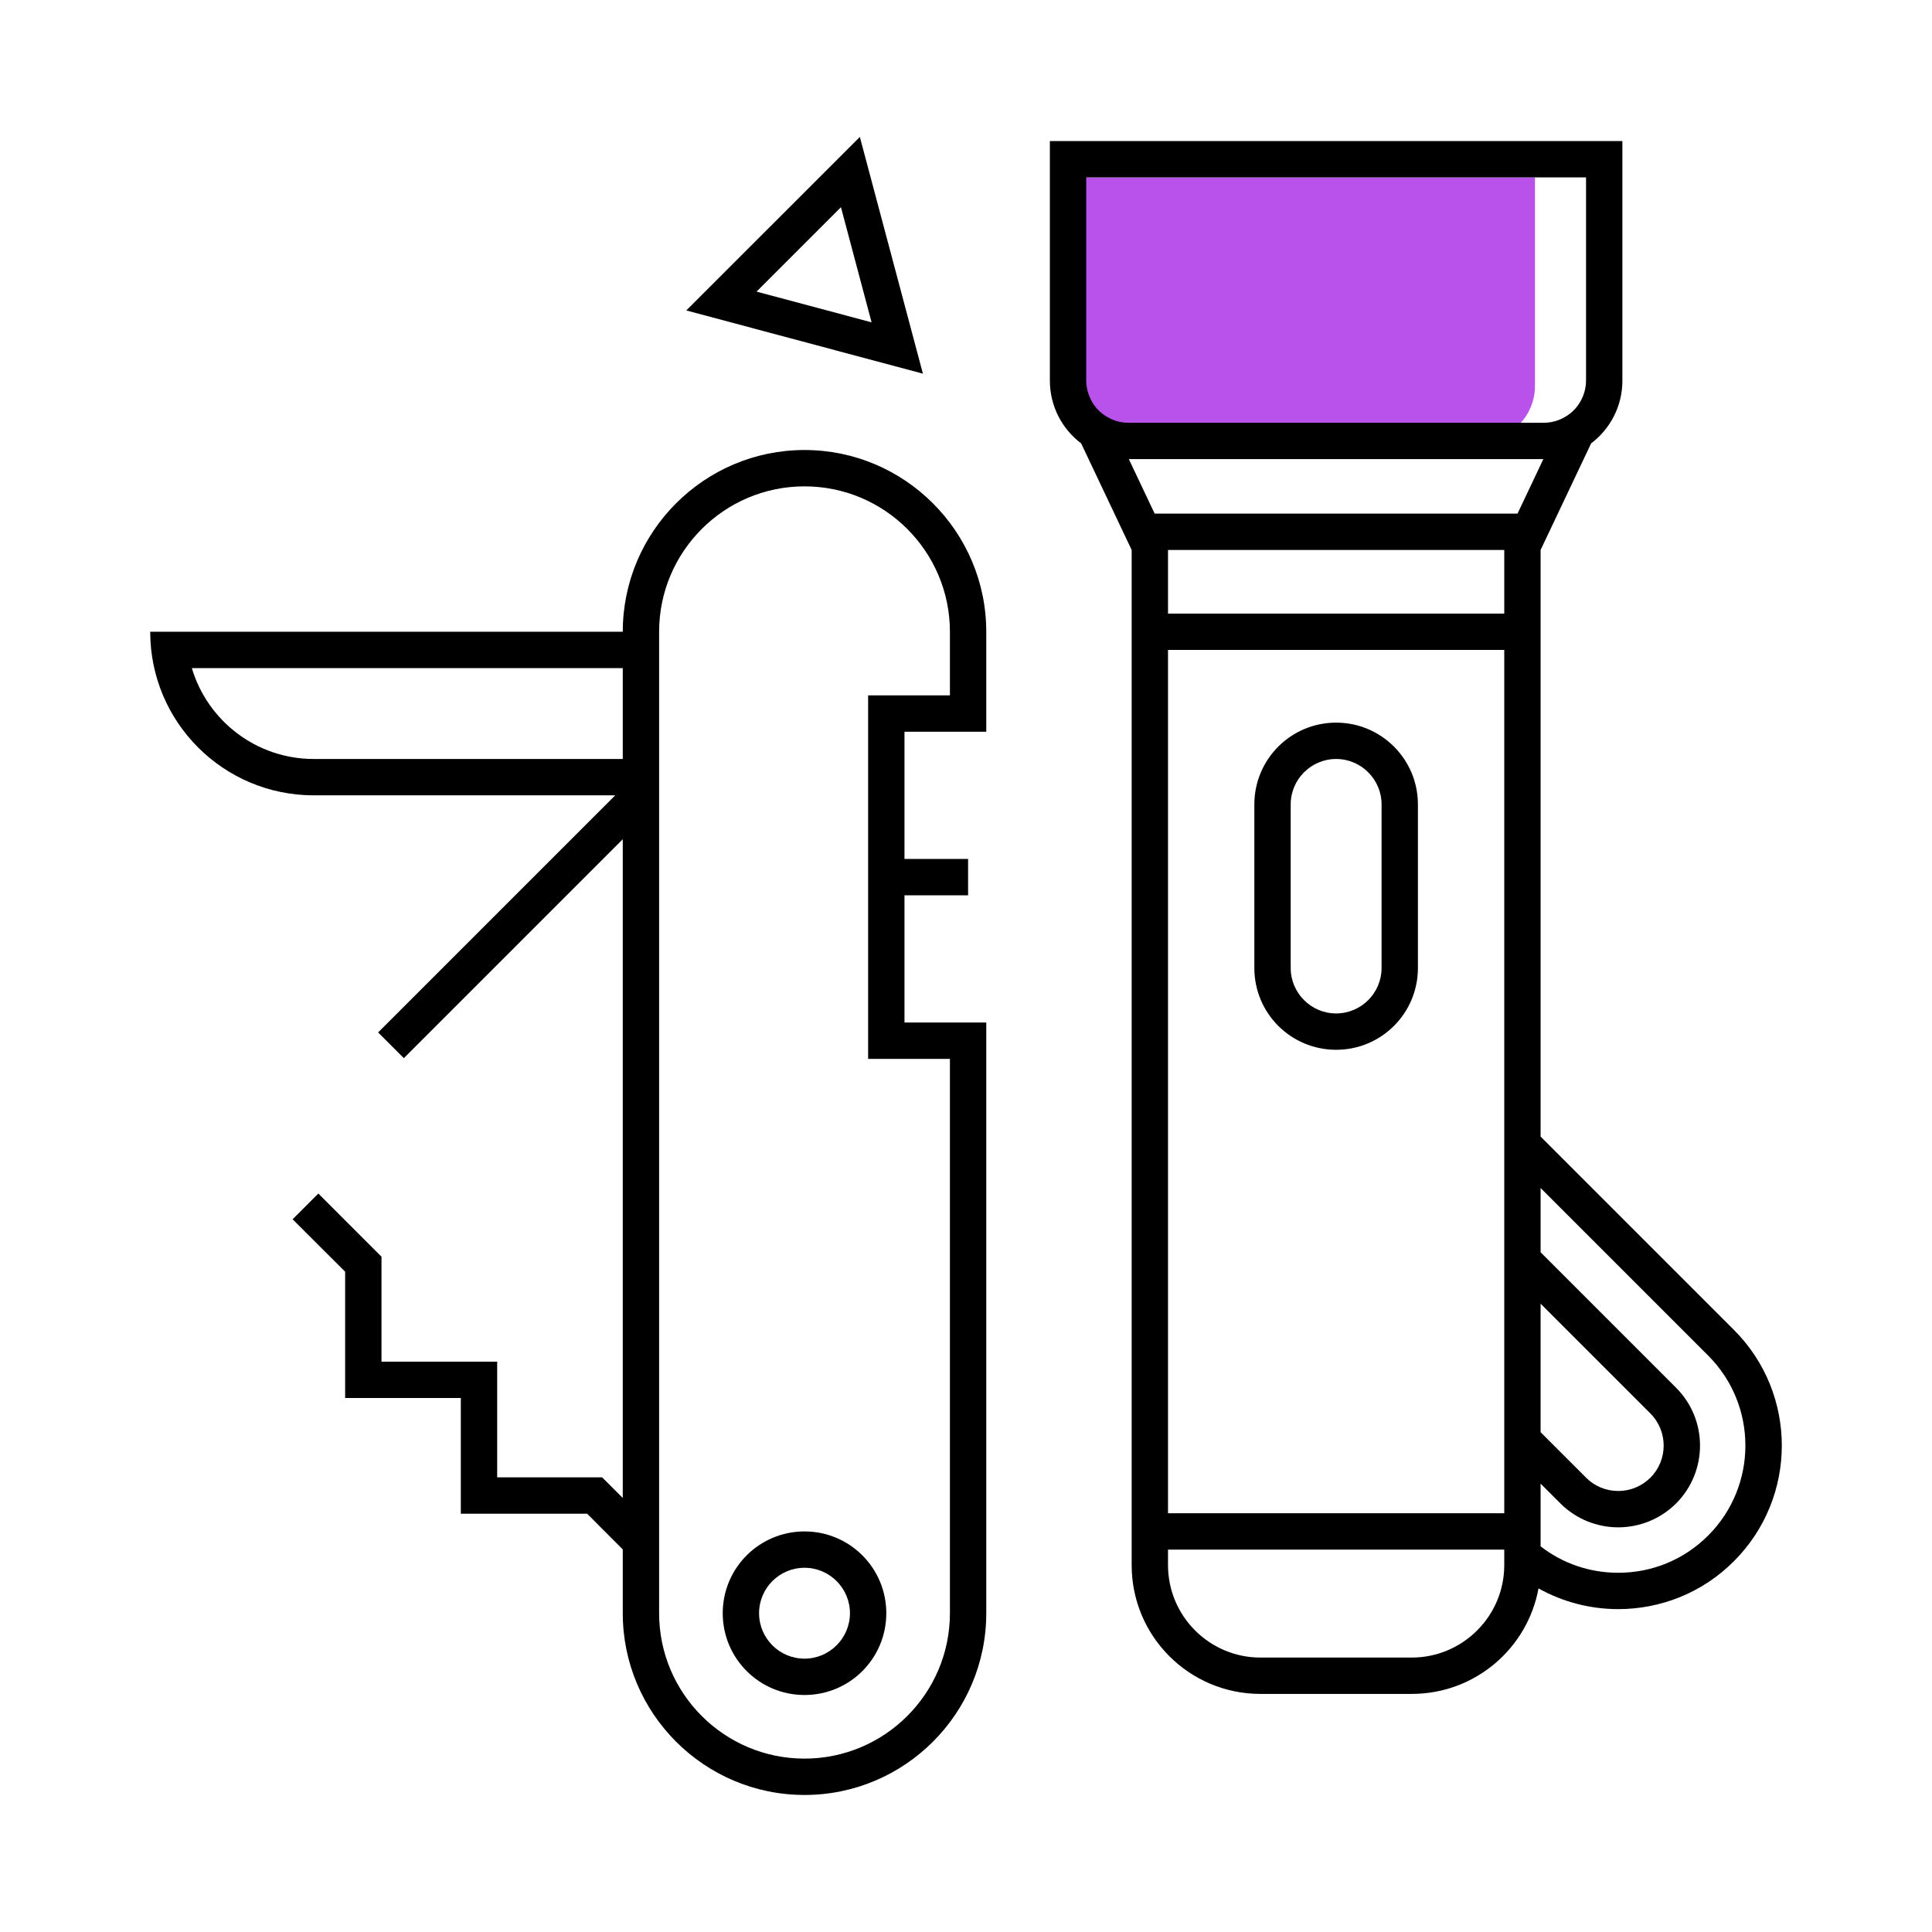
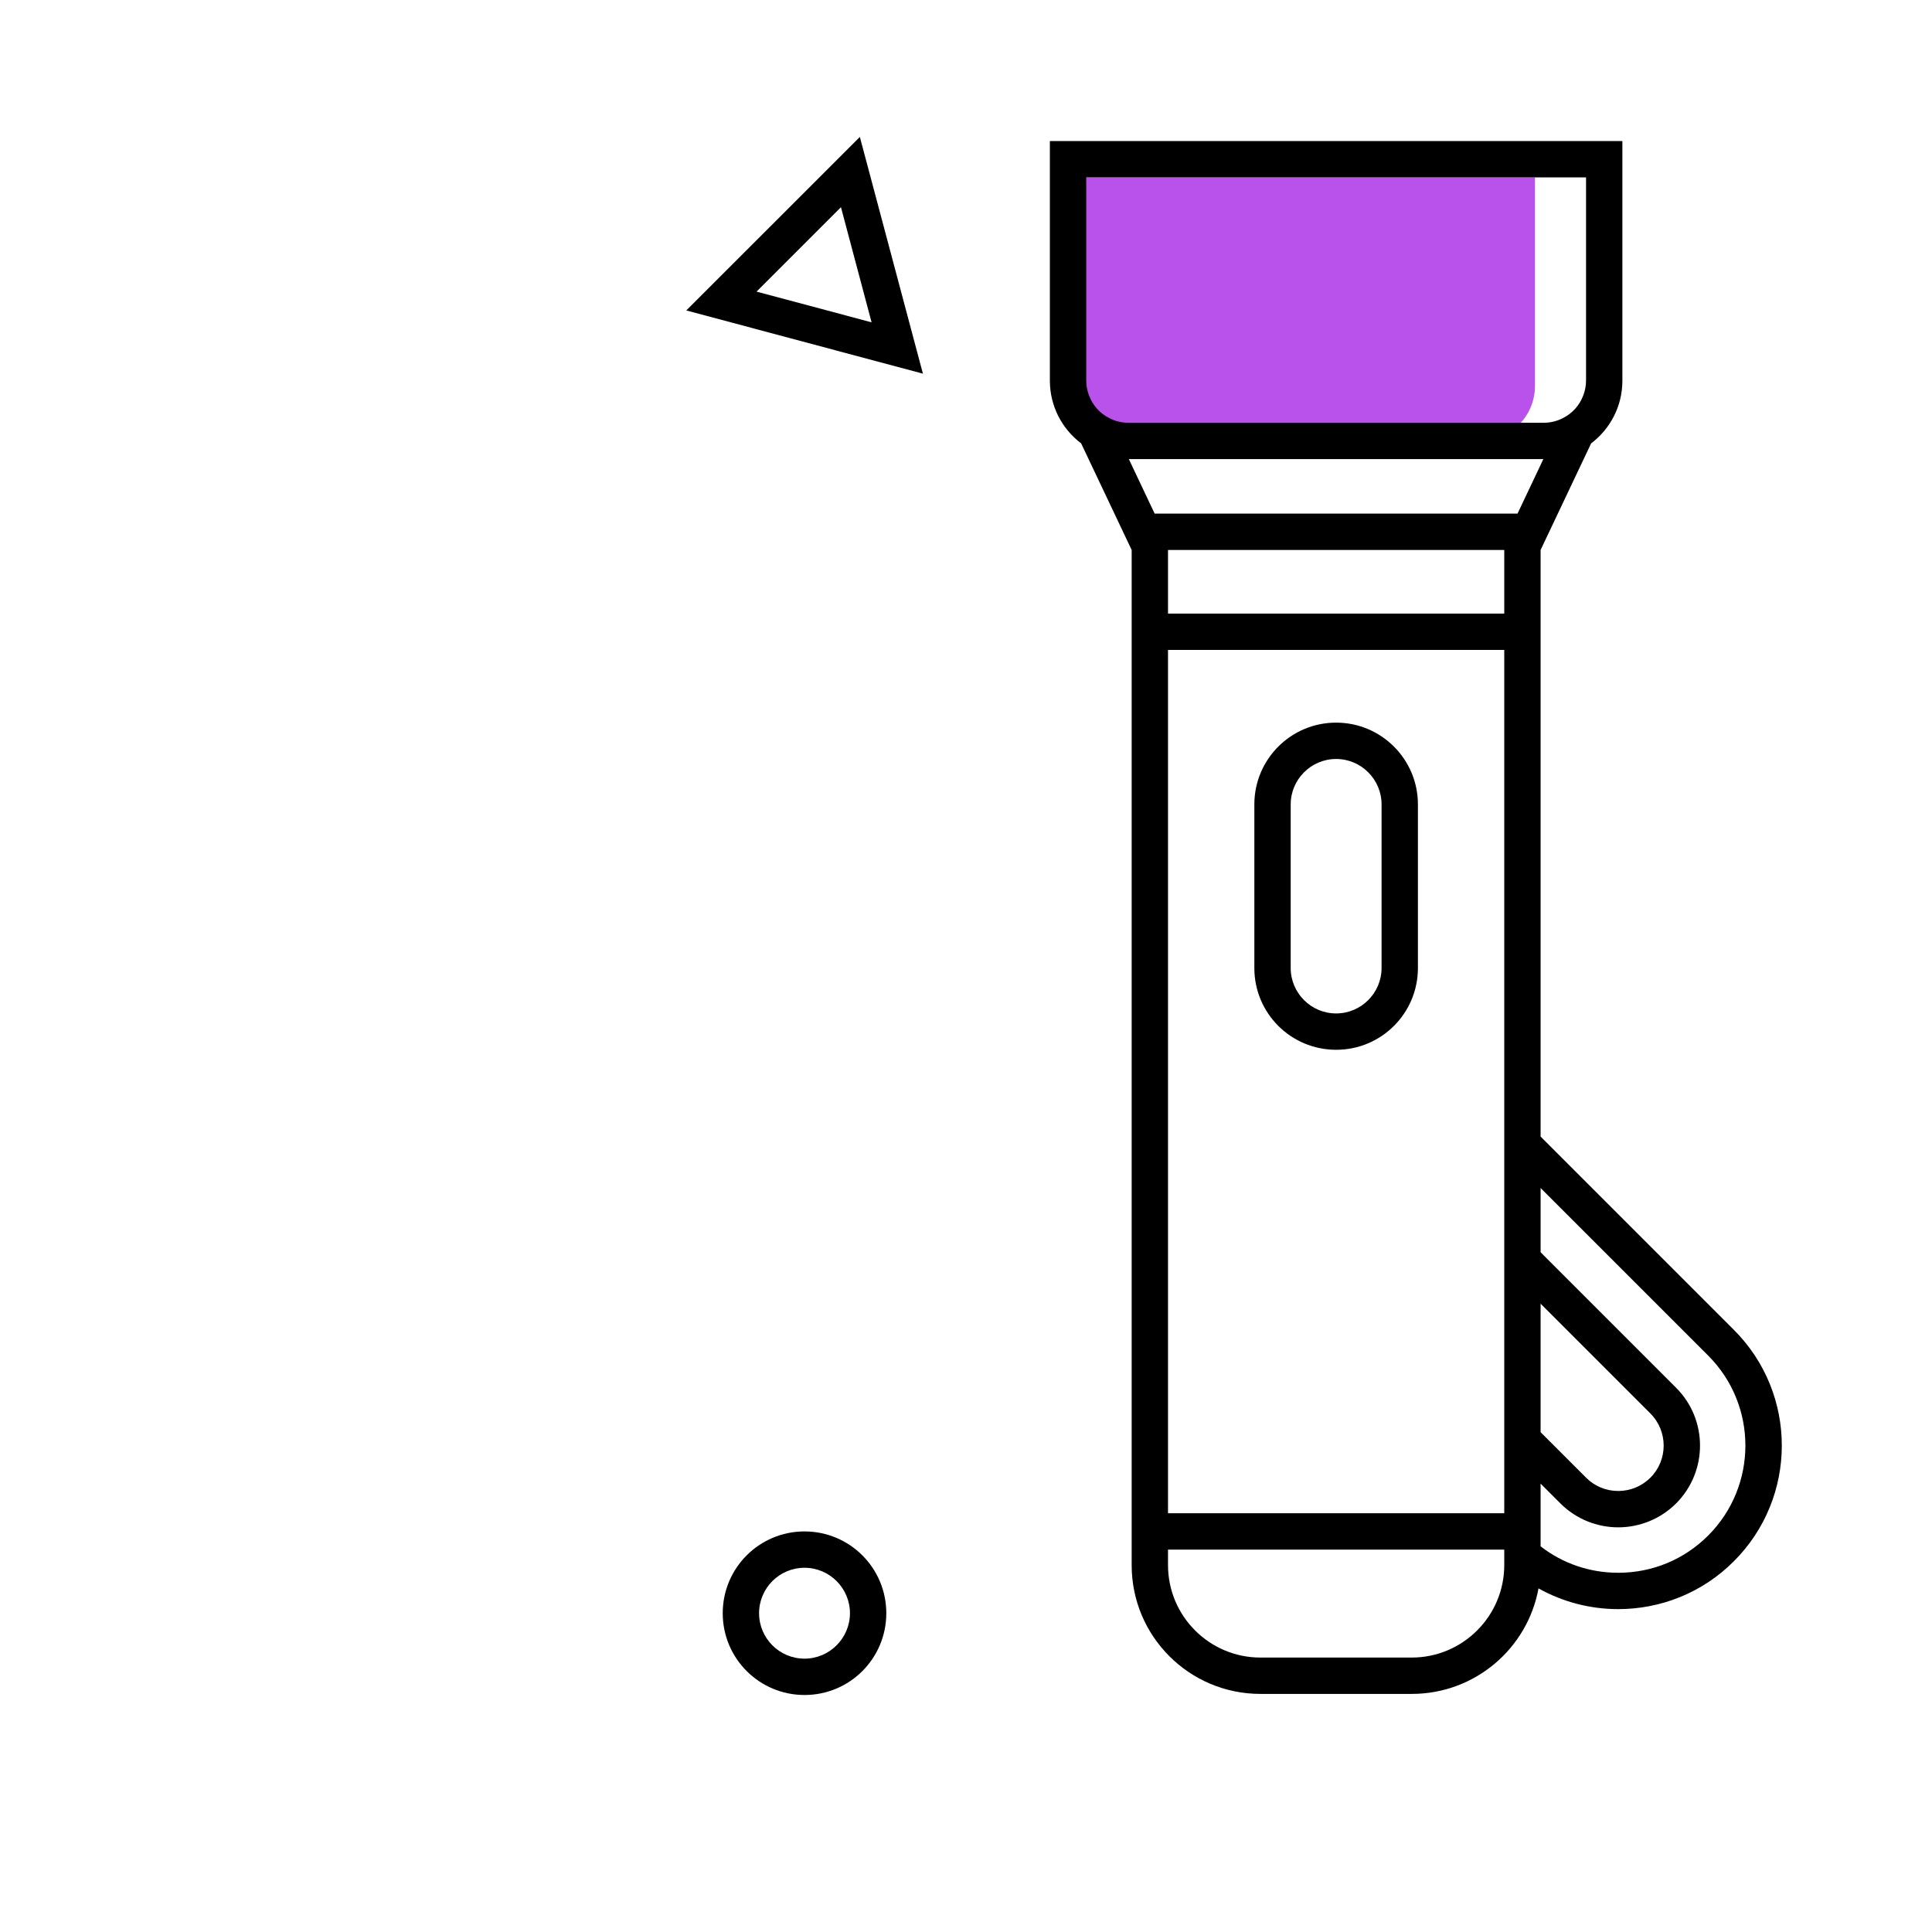
<svg xmlns="http://www.w3.org/2000/svg" id="Warstwa_1" viewBox="0 0 212.6 212.6">
  <defs>
    <style>.cls-1{fill:#b952eb;}</style>
  </defs>
  <path class="cls-1" d="M162.85,48.52h-39.64c-3.34,0-6.05-2.71-6.05-6.05v-22.95h51.75v22.95c0,3.34-2.71,6.05-6.05,6.05Z" />
-   <path d="M88.53,49.52c-11.03,0-20,8.98-20,20H16.53c0,9.95,8.05,18,18,18h33.17l-26.09,26.09,2.83,2.83,24.09-24.09v72.49l-2.27-2.27h-11.55v-12.73h-12.73v-11.55l-6.95-6.95-2.83,2.83,5.78,5.77v13.9h12.73v12.73h13.9l3.92,3.93v7.02c0,11.03,8.97,20,20,20s20-8.97,20-20v-65h-9v-14h7v-4h-7v-14h9v-11c0-11.02-8.98-20-20-20ZM104.53,76.52h-9v40h9v61c0,8.83-7.18,16-16,16s-16-7.17-16-16v-108c0-8.82,7.17-16,16-16s16,7.18,16,16v7ZM21.11,73.52h47.42v10h-34c-6.34,0-11.7-4.22-13.42-10Z" />
  <path d="M190.8,146.34l-21.27-21.27V60.52l5.56-11.73c2.09-1.58,3.44-4.08,3.44-6.9V15.52h-63v26.37c0,2.82,1.35,5.32,3.44,6.9l5.56,11.73v111.71c0,7.83,6.34,14.17,14.17,14.17h16.65c6.96,0,12.74-5,13.95-11.61,2.72,1.52,5.75,2.28,8.77,2.28,4.61,0,9.22-1.75,12.73-5.27,7.03-7.03,7.03-18.43,0-25.46ZM165.53,171.98v.25c0,5.61-4.57,10.17-10.18,10.17h-16.65c-5.61,0-10.17-4.56-10.17-10.17v-1.71h37v1.46ZM128.53,71.52h37v95h-37v-95ZM128.53,60.52h37v7h-37v-7ZM119.53,19.52h55v22.37c0,.57-.11,1.12-.31,1.63-.4,1.09-1.22,1.99-2.26,2.5-.62.32-1.33.5-2.07.5h-45.73c-.75,0-1.45-.18-2.07-.5-1.04-.51-1.85-1.41-2.25-2.5-.2-.51-.31-1.06-.31-1.63v-22.37ZM124.53,50.52h45.3l-.3.64-2,4.22-.54,1.14h-39.93l-.53-1.12-2-4.22-.31-.66h.31ZM169.53,143.46l12.08,12.08c1.95,1.95,1.95,5.12,0,7.07-.95.94-2.2,1.46-3.54,1.46s-2.59-.52-3.53-1.46l-5.01-5.01v-14.14ZM187.97,168.97c-2.64,2.65-6.16,4.1-9.9,4.1-3.13,0-6.11-1.02-8.54-2.91v-6.9l2.18,2.18c1.76,1.75,4.06,2.63,6.36,2.63s4.61-.88,6.37-2.63c3.51-3.52,3.51-9.22,0-12.73l-14.91-14.91v-7.07l18.44,18.44c5.46,5.46,5.46,14.34,0,19.8Z" />
  <path d="M94.62,15.07l-19.1,19.09,26.04,6.96-6.94-26.05ZM92.54,22.8l3.37,12.67-12.66-3.38,9.29-9.29Z" />
  <path d="M147.03,79.52c-4.98,0-9,4.03-9,9v18c0,4.98,4.02,9,9,9s9-4.02,9-9v-18c0-4.97-4.03-9-9-9ZM152.03,106.52c0,2.76-2.25,5-5,5s-5-2.24-5-5v-18c0-2.75,2.24-5,5-5s5,2.25,5,5v18Z" />
  <path d="M88.53,168.52c-4.98,0-9,4.03-9,9s4.02,9,9,9,9-4.02,9-9-4.03-9-9-9ZM88.53,182.52c-2.76,0-5-2.24-5-5s2.24-5,5-5,5,2.25,5,5-2.25,5-5,5Z" />
</svg>